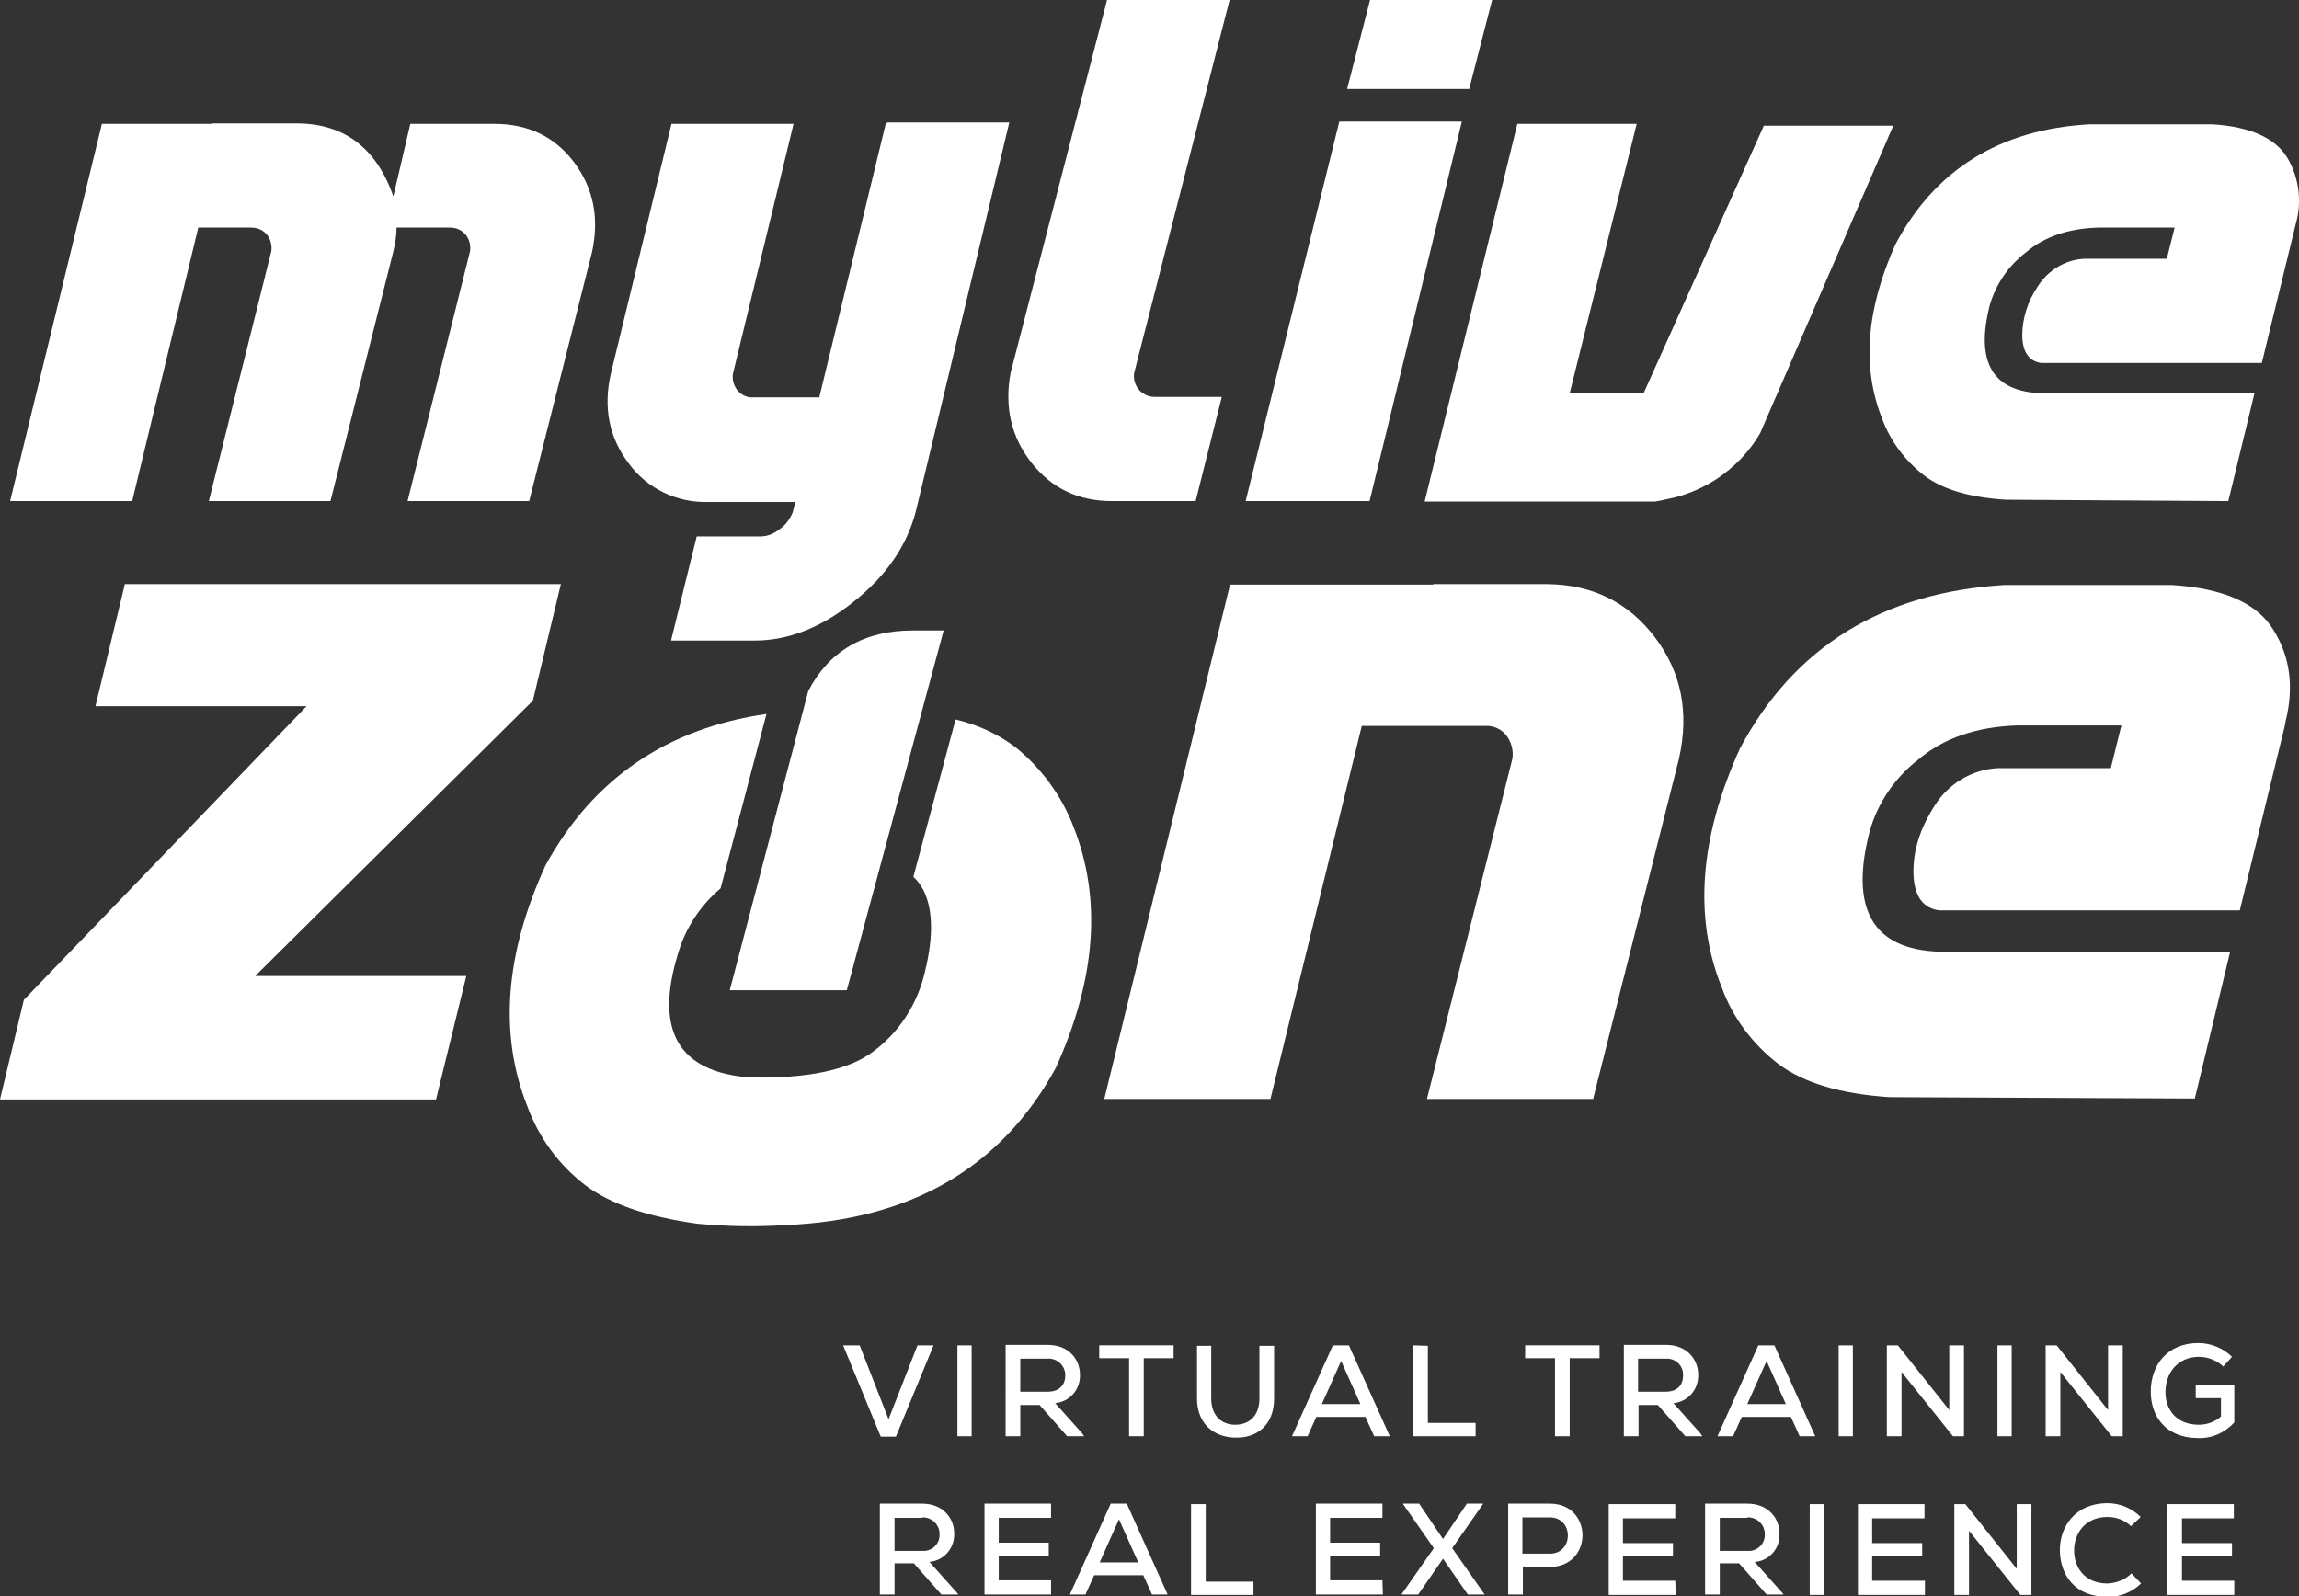
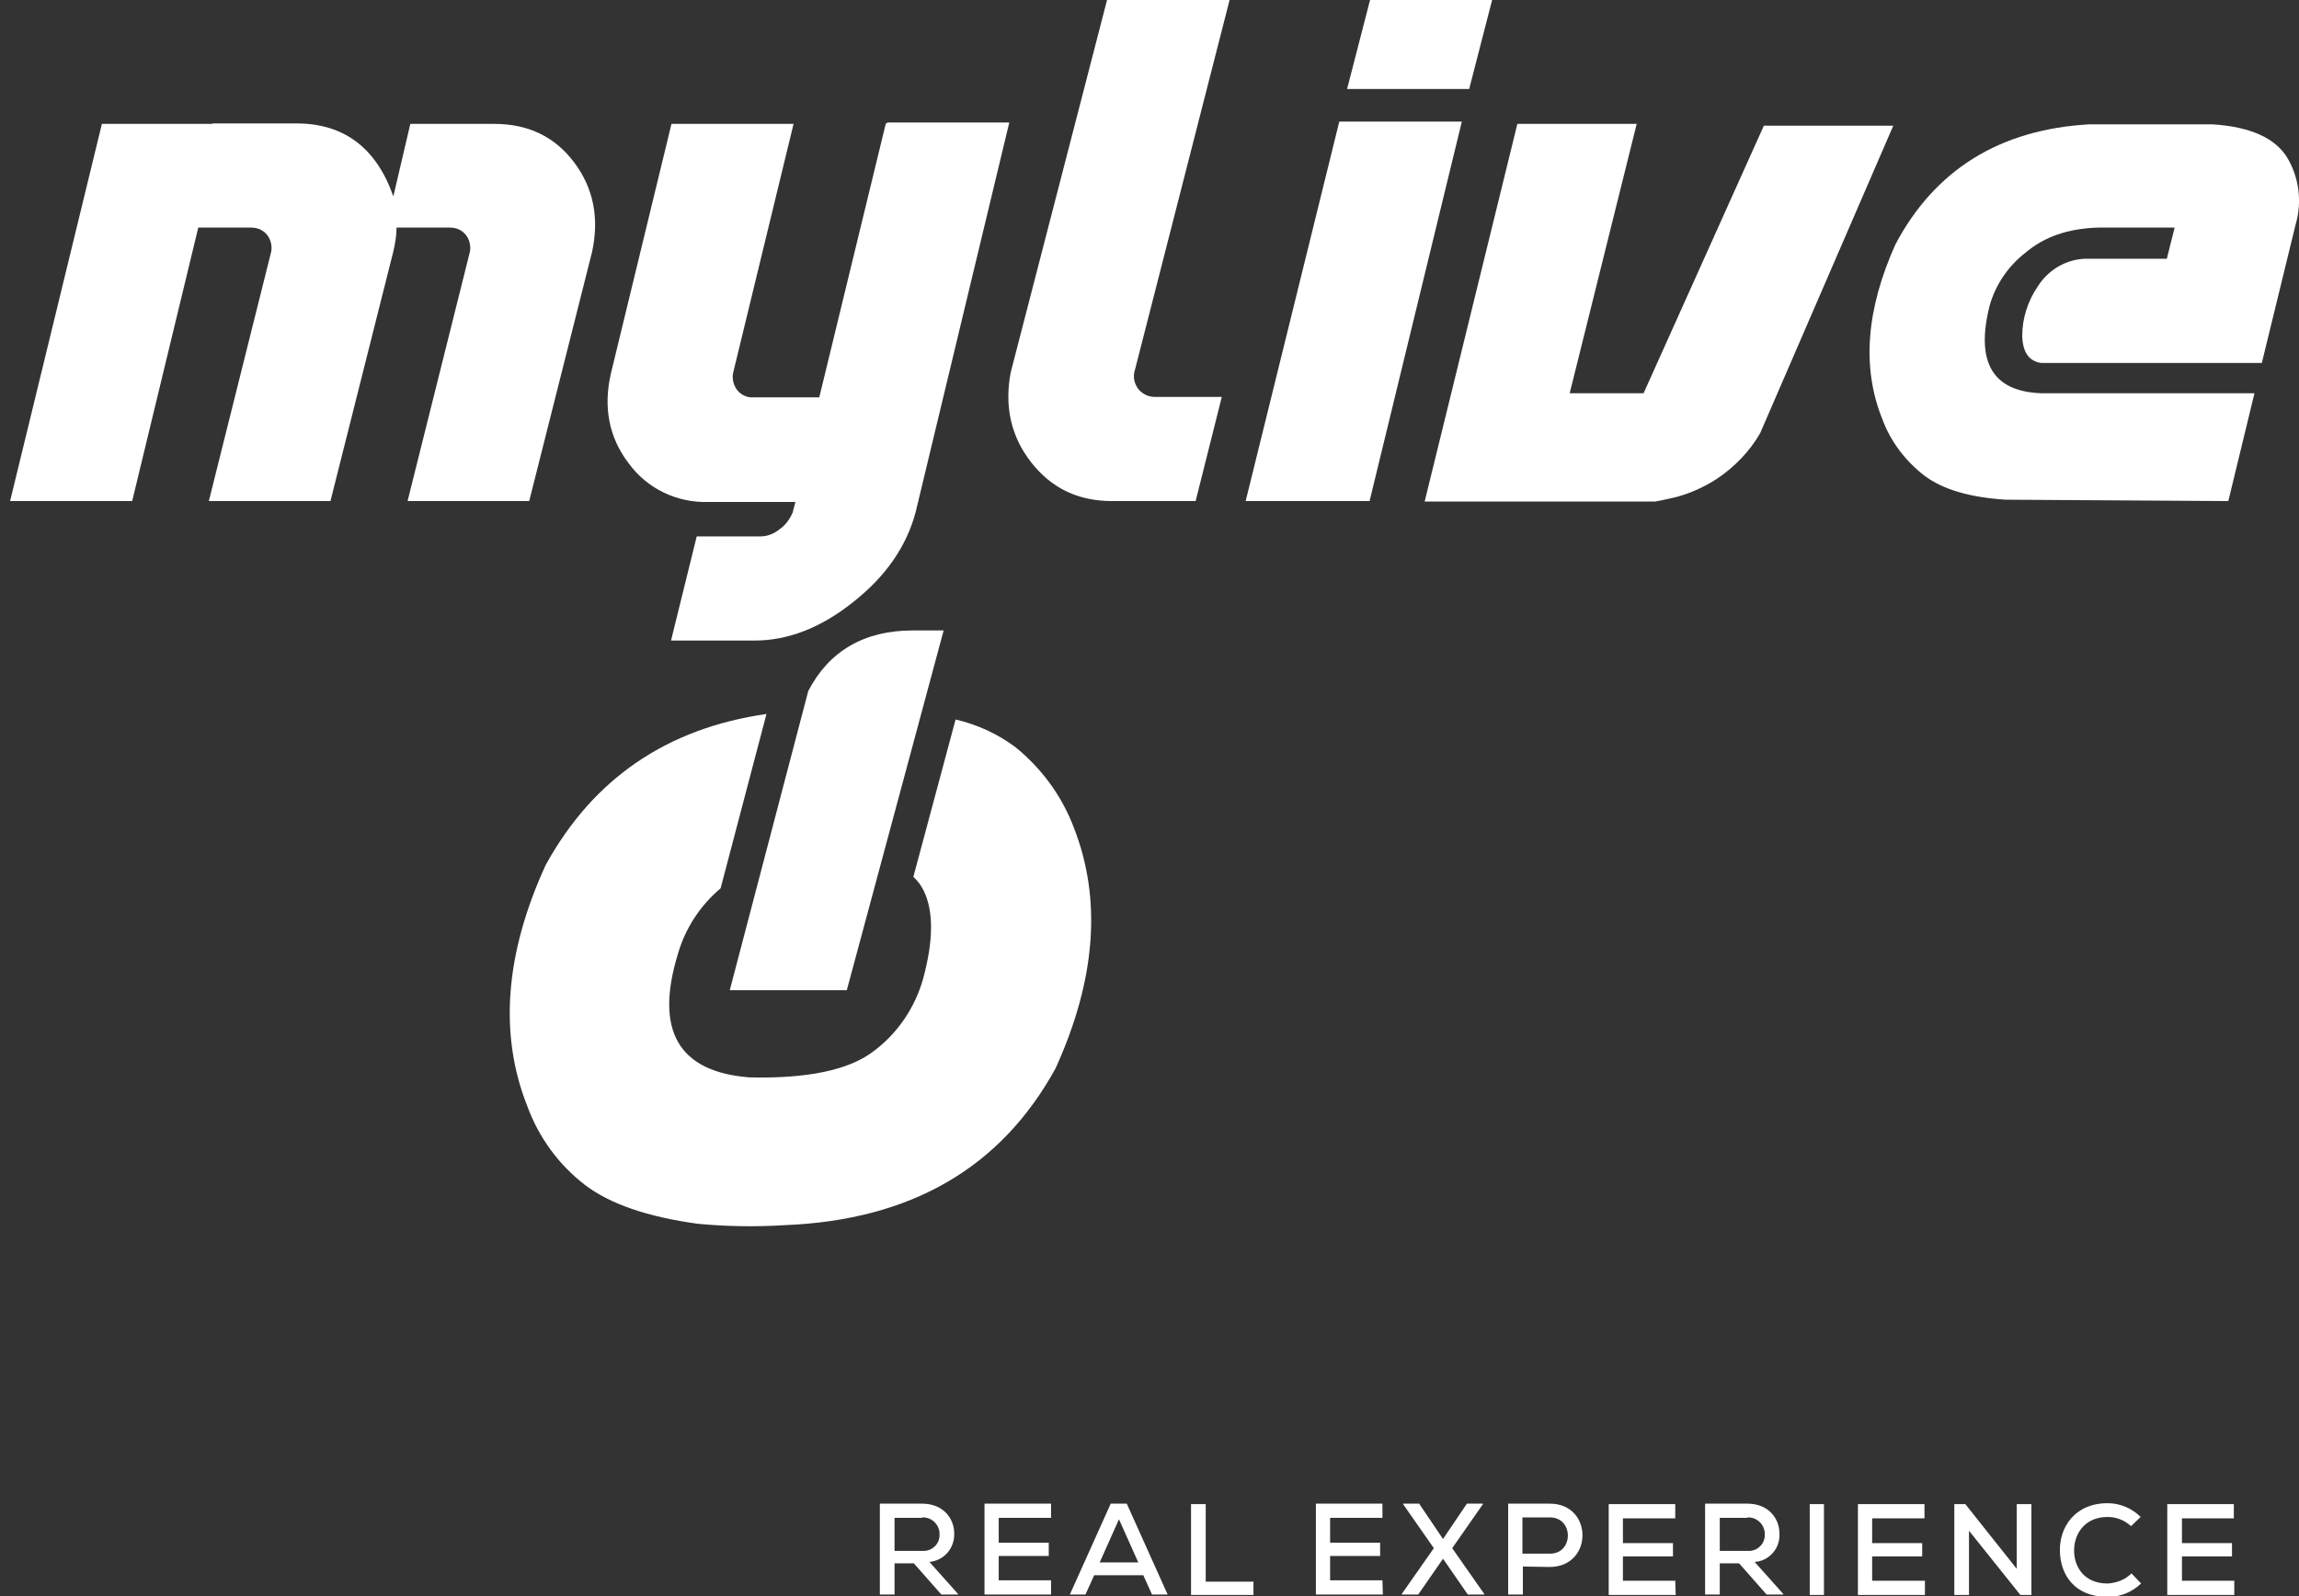
<svg xmlns="http://www.w3.org/2000/svg" version="1.1" id="Ebene_1" x="0px" y="0px" viewBox="0 0 500.9 347.9" style="enable-background:new 0 0 500.9 347.9;" xml:space="preserve">
  <rect x="0" y="0" width="500.9" height="347.9" fill="#333333" stroke="none" />
  <style type="text/css">
	.st0{fill:#FFFFFF;}
</style>
-   <path class="st0" d="M5.2,217.9l61.6-64h-46l6.4-26.6h95l-6.1,25.4l-60.5,60h46L95,239.6H0L5.2,217.9z M365.8,165.4  c2.3-10.2,0.5-19-5.3-26.6c-5.8-7.6-13.6-11.4-23.4-11.5h-24.8v0.1H268l-27.4,112.1h36.2l19.9-81.3h26.9c1.8-0.1,3.6,0.7,4.7,2.2  c1,1.4,1.5,3.2,1.2,5l-18.6,74.1h36.2L365.8,165.4L365.8,165.4z M411.7,239.1c-10.7-0.7-18.7-3.1-24.2-7.2  c-5.6-4.3-10-10.1-12.4-16.8c-6.1-15.2-4.8-32.6,4-52c11.8-22.1,31-34,57.6-35.6h36.5c11.3,0.7,18.7,4,22.2,9.9  c3.6,5.8,4.4,12.4,2.6,19.7l-0.2,1.1l-9.8,40.2h-65.5c-3.6-0.5-5.5-3.2-5.6-8.1s1.4-9.7,4.6-14.7c3-4.8,8.1-7.9,13.8-8.2h24.6  l2.3-9.3h-22.8c-8.8,0.3-16,2.8-21.4,7.4c-5.2,4-9,9.6-10.7,15.9c-4.3,16.8,0.8,25.5,15.2,26h63.4l-7.7,32L411.7,239.1L411.7,239.1z  " />
  <path class="st0" d="M220.2,81.2c-1.4,7.4,0.1,14,4.5,19.6s10.2,8.4,17.6,8.4h18.2l5.7-22.7h-14.6c-1.4,0-2.6-0.6-3.5-1.6  c-0.8-1-1.2-2.3-1-3.6L267.9,0h-26.7L220.2,81.2L220.2,81.2z M298.4,109.2l20.1-82.7h-26.7l-20.4,82.7H298.4z M293.5,19.4h26.6  l5-19.4h-26.6L293.5,19.4L293.5,19.4z M342,85.7h16.1l26.2-58.3h28.2l-29,67c-2.3,4-5.6,7.4-9.5,10c-2.8,1.8-5.9,3.2-9.1,4  c-2.6,0.6-4.1,0.9-4.3,0.9h-50.2L330.6,27h26L342,85.7z M437,108.9c-7.8-0.5-13.7-2.2-17.8-5.3c-4.1-3.2-7.3-7.4-9.1-12.3  c-4.5-11.2-3.5-23.9,2.9-38.1c8.6-16.2,22.7-25,42.2-26.1H482c8.3,0.5,13.7,3,16.3,7.2c2.6,4.3,3.3,9.6,1.9,14.5l-0.2,0.8l-7.2,29.5  h-48.1c-2.7-0.4-4-2.4-4.1-5.9c0-3.8,1.2-7.6,3.4-10.8c2.2-3.5,6-5.8,10.1-6h18l1.7-6.8h-16.7c-6.5,0.2-11.7,2-15.7,5.4  c-3.8,2.9-6.6,7-7.9,11.6c-3.1,12.3,0.6,18.7,11.2,19.1h46.5l-5.7,23.5L437,108.9z" />
  <path class="st0" d="M129,54.9c1.6-7.4,0.3-13.9-3.9-19.5c-4.2-5.6-10-8.4-17.4-8.4h-9.1L98.5,27h-9.1l-3.7,15.8  c-3.7-10.6-10.8-15.9-21.1-15.9H46.3V27H22.2l-20,82.2h26.6l14.4-59.6h11.5c1.4,0,2.6,0.5,3.5,1.6c0.8,1,1.1,2.4,0.9,3.6l-13.6,54.4  H72l13.7-54.4c0.4-1.7,0.7-3.5,0.7-5.2H98c1.4,0,2.6,0.5,3.5,1.6c0.8,1,1.1,2.4,0.9,3.6l-13.6,54.4h26.5L129,54.9z M146.2,139.6  h18.2c7.3,0,14.5-2.8,21.5-8.4c7.1-5.6,11.6-12.1,13.6-19.6l20.4-84.9h-26.6l-0.1,0.2H193l-14.5,59.7h-14.3  c-1.4,0.1-2.7-0.5-3.6-1.6c-0.8-1.1-1.1-2.4-0.9-3.6l13.2-54.4h-26.6l-13.2,54.4c-1.7,7.4-0.4,14,3.9,19.6c4,5.5,10.5,8.6,17.3,8.4  h19l-0.6,2.3c-0.6,1.4-1.5,2.7-2.8,3.6c-1.2,1-2.7,1.6-4.2,1.6h-13.9L146.2,139.6L146.2,139.6z" />
  <path class="st0" d="M208.4,347l-5.9-6.6c3.2-0.3,5.5-3,5.4-6.2c0-3.3-2.4-6.5-7-6.5c-3.1,0-6.1,0-9.2,0v19.8h3.2v-6.8h4.2l6,6.8  h3.7L208.4,347L208.4,347z M200.9,330.7c1.9-0.1,3.6,1.3,3.8,3.3c0,0.1,0,0.2,0,0.4c0.1,1.9-1.4,3.5-3.3,3.6c-0.2,0-0.3,0-0.5,0h-6  v-7.2H200.9z M229,344.4h-11.4v-5.3h10.9v-2.9h-10.9v-5.4H229v-3.1h-14.5v19.8H229V344.4z M251,347.5h3.4l-8.9-19.8H242l-8.9,19.8  h3.4l1.9-4.2h10.7L251,347.5L251,347.5z M248,340.5h-8.4l4.2-9.4L248,340.5L248,340.5z M259.5,327.8v19.8h13.6v-2.9h-10.4v-16.9  L259.5,327.8z M301.2,344.4h-11.4v-5.3h10.9v-2.9h-10.9v-5.4h11.4v-3.1h-14.5v19.8h14.6L301.2,344.4L301.2,344.4z M314.4,335.4  l-5.2-7.7h-3.5v0.1l6.7,9.6l-7,10v0.1h3.6l5.4-7.8l5.4,7.8h3.6v-0.1l-7-10l6.7-9.6v-0.1h-3.5L314.4,335.4L314.4,335.4z M331.7,330.7  h6c5.2,0,5.2,7.9,0,7.9h-6V330.7L331.7,330.7z M337.7,341.5c9.5-0.1,9.4-13.8,0-13.8h-9.1v19.8h3.2v-6.1L337.7,341.5z M365,344.5  h-11.4v-5.3h10.9v-2.9h-10.9v-5.4H365v-3.1h-14.5v19.8h14.6L365,344.5L365,344.5z M388.2,347l-5.9-6.6c3.2-0.2,5.6-3,5.4-6.2  c0-3.3-2.4-6.5-7-6.5c-3.1,0-6.1,0-9.2,0v19.8h3.2v-6.8h4.2l6,6.8h3.7L388.2,347L388.2,347z M380.7,330.7c1.9-0.1,3.6,1.3,3.8,3.3  c0,0.1,0,0.2,0,0.4c0.1,1.9-1.4,3.5-3.3,3.6c-0.2,0-0.3,0-0.5,0h-6v-7.2H380.7z M397.4,347.6v-19.8h-3.1v19.8H397.4z M419.3,344.5  h-11.4v-5.3h10.9v-2.9h-10.9v-5.4h11.4v-3.1h-14.5v19.8h14.6V344.5z M428.2,327.8h-2.4v19.8h3.2v-14l11.2,14h2.4v-19.8h-3.2v14.1  L428.2,327.8L428.2,327.8z M464.4,342.9c-1.4,1.4-3.3,2.1-5.2,2.2c-5.1,0-7.3-3.6-7.3-7.2s2.3-7.3,7.3-7.3c1.9,0,3.7,0.7,5.1,2  l2.1-2c-1.9-1.9-4.5-3-7.2-3c-7.1,0-10.5,5.2-10.4,10.4S452,348,459.1,348c2.8,0.1,5.4-1,7.4-2.9L464.4,342.9L464.4,342.9z   M486.8,344.5h-11.4v-5.3h10.9v-2.9h-10.9v-5.4h11.3v-3.1h-14.5v19.8h14.6V344.5z" />
-   <path class="st0" d="M203.4,293.2h-3.5l-6.3,16.1l-6.3-16.1h-3.6l8.2,19.9h3.3L203.4,293.2z M211.7,313v-19.8h-3.1V313L211.7,313z   M235.8,312.4l-5.9-6.6c3.2-0.3,5.5-3,5.4-6.2c0-3.3-2.4-6.5-7-6.5c-3.1,0-6.1,0-9.2,0V313h3.2v-6.8h4.2l6,6.8h3.7L235.8,312.4  L235.8,312.4z M228.3,296.1c1.9-0.1,3.6,1.3,3.8,3.3c0,0.1,0,0.2,0,0.4c0,1.9-1.2,3.5-3.8,3.5h-6v-7.2L228.3,296.1z M246,313h3.2  v-17h6.5v-2.8h-16.2v2.8h6.5V313z M274.4,293.3v11.5c0,3.8-2.3,5.8-5.5,5.7c-2.9-0.1-5-2.1-5-5.7v-11.5h-3.1v11.5  c0,5.6,3.8,8.4,8.2,8.5c4.8,0.2,8.6-2.7,8.6-8.5v-11.5L274.4,293.3z M299.4,313h3.4l-8.9-19.8h-3.5l-8.9,19.8h3.4l1.9-4.2h10.7  L299.4,313L299.4,313z M296.4,306H288l4.2-9.4L296.4,306L296.4,306z M307.9,293.2V313h13.6v-2.9h-10.4v-16.8L307.9,293.2z   M338.8,313h3.2v-17h6.5v-2.8h-16.2v2.8h6.5V313z M370.5,312.4l-5.9-6.6c3.2-0.3,5.5-3,5.4-6.2c0-3.3-2.4-6.5-7-6.5  c-3.1,0-6.1,0-9.2,0V313h3.2v-6.8h4.2l6,6.8h3.7L370.5,312.4L370.5,312.4z M363,296.1c1.9-0.1,3.6,1.3,3.7,3.3c0,0.1,0,0.3,0,0.4  c0,1.9-1.1,3.5-3.8,3.5h-6v-7.2L363,296.1z M392.1,313h3.4l-8.9-19.8h-3.5l-8.9,19.8h3.4l1.9-4.2h10.7L392.1,313z M389.1,306h-8.4  l4.2-9.4L389.1,306z M403.7,313v-19.8h-3.1V313H403.7z M413.5,293.2h-2.4V313h3.2v-14l11.2,14h2.4v-19.8h-3.2v14.1L413.5,293.2  L413.5,293.2z M438.3,313v-19.8h-3.1V313H438.3z M448.1,293.2h-2.4V313h3.2v-14l11.2,14h2.4v-19.8h-3.2v14.1L448.1,293.2  L448.1,293.2z M486.3,295.7c-1.9-1.9-4.6-3-7.3-3c-6.8,0-10.4,4.8-10.4,10.6c0,5.2,3.1,10.1,10.4,10.1c3,0.1,5.8-1.2,7.8-3.4v-8.1  h-8.4v2.8h5.5v4c-1.3,1.2-3.1,1.8-4.8,1.8c-5.1,0-7.3-3.5-7.3-7.1c0-4.2,2.7-7.7,7.3-7.7c2,0,3.9,0.8,5.3,2.1L486.3,295.7  L486.3,295.7z" />
  <path class="st0" d="M233.9,180.2c-2.6-6.8-7-12.8-12.7-17.4c-3.9-2.9-8.3-4.9-13-6l-9.2,34.3c1,0.9,1.7,1.9,2.3,3.1  c2.1,4.4,2.1,10.8-0.2,19.2c-1.8,6.3-5.6,11.9-10.9,15.8c-5.3,4-14.3,5.9-26.9,5.6c-15.5-1.2-20.7-10.2-15.6-26.9  c1.6-5.6,4.9-10.6,9.3-14.3l10-38c-21.6,3.1-37.7,14-48.1,32.9c-8.9,19.4-10.2,37-4,52.6c2.5,6.8,6.8,12.7,12.5,17.1  c5.5,4.2,13.7,7,24.6,8.5c6.3,0.6,12.7,0.7,19,0.3c27.5-1.1,47.1-12.5,59-34.2C238.8,213.4,240.1,195.9,233.9,180.2L233.9,180.2z" />
  <path class="st0" d="M176.1,150.6L159,215.8h25.5l21.1-78.4h-6.8C188.3,137.4,180.6,141.9,176.1,150.6z" />
</svg>